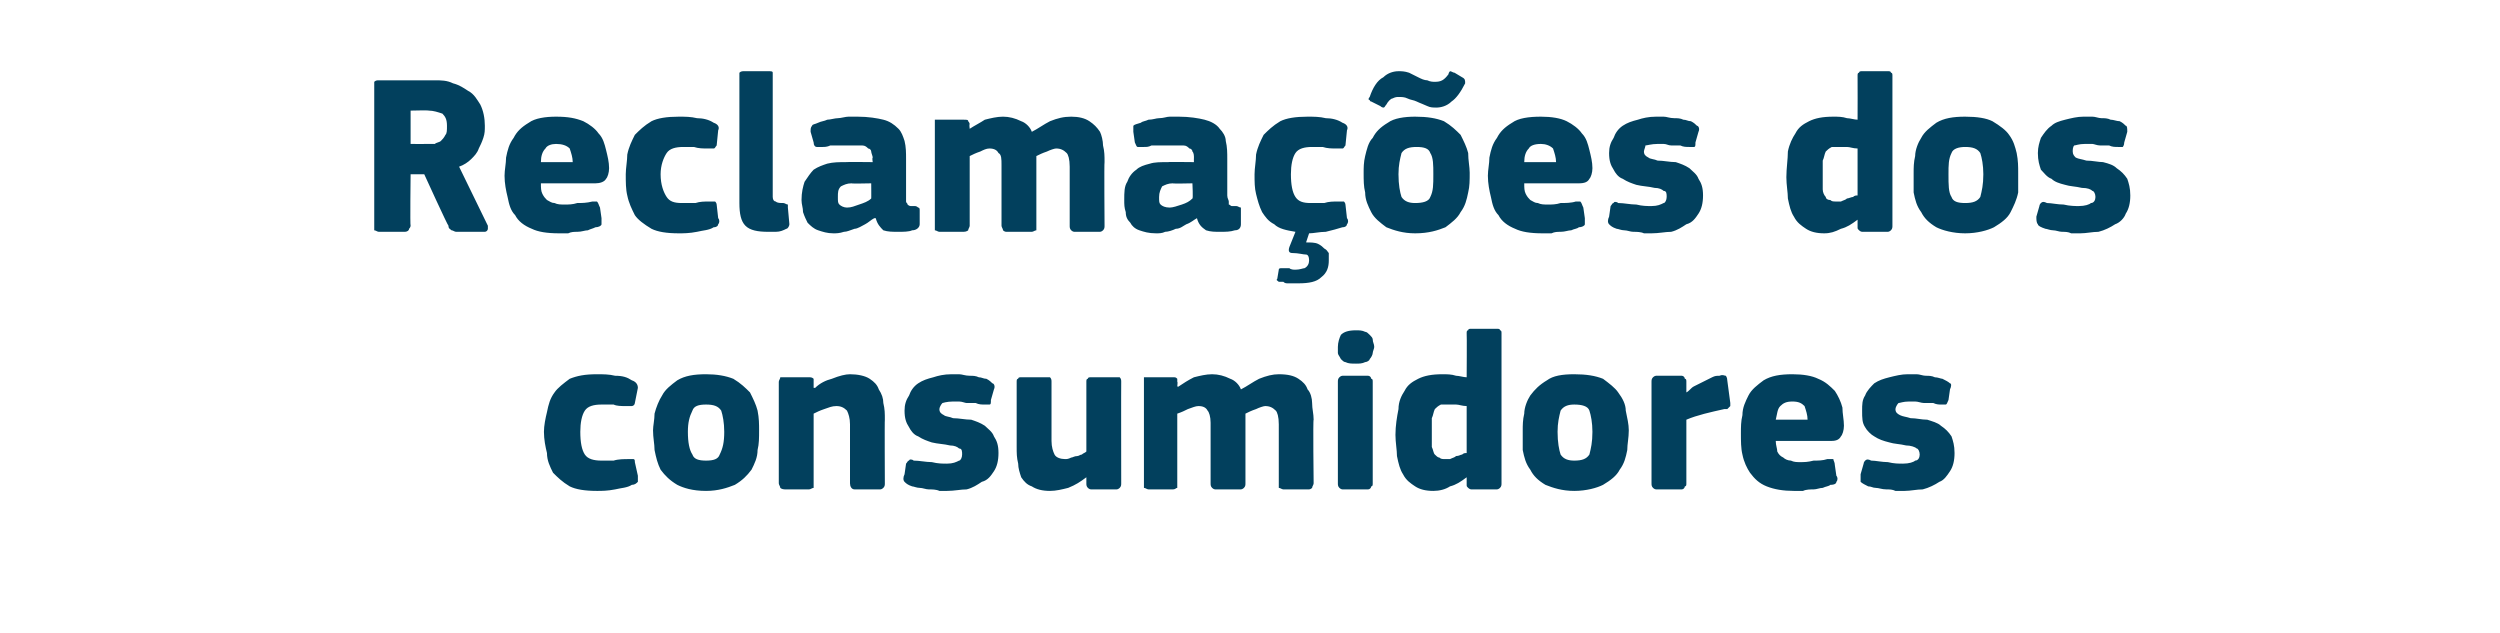
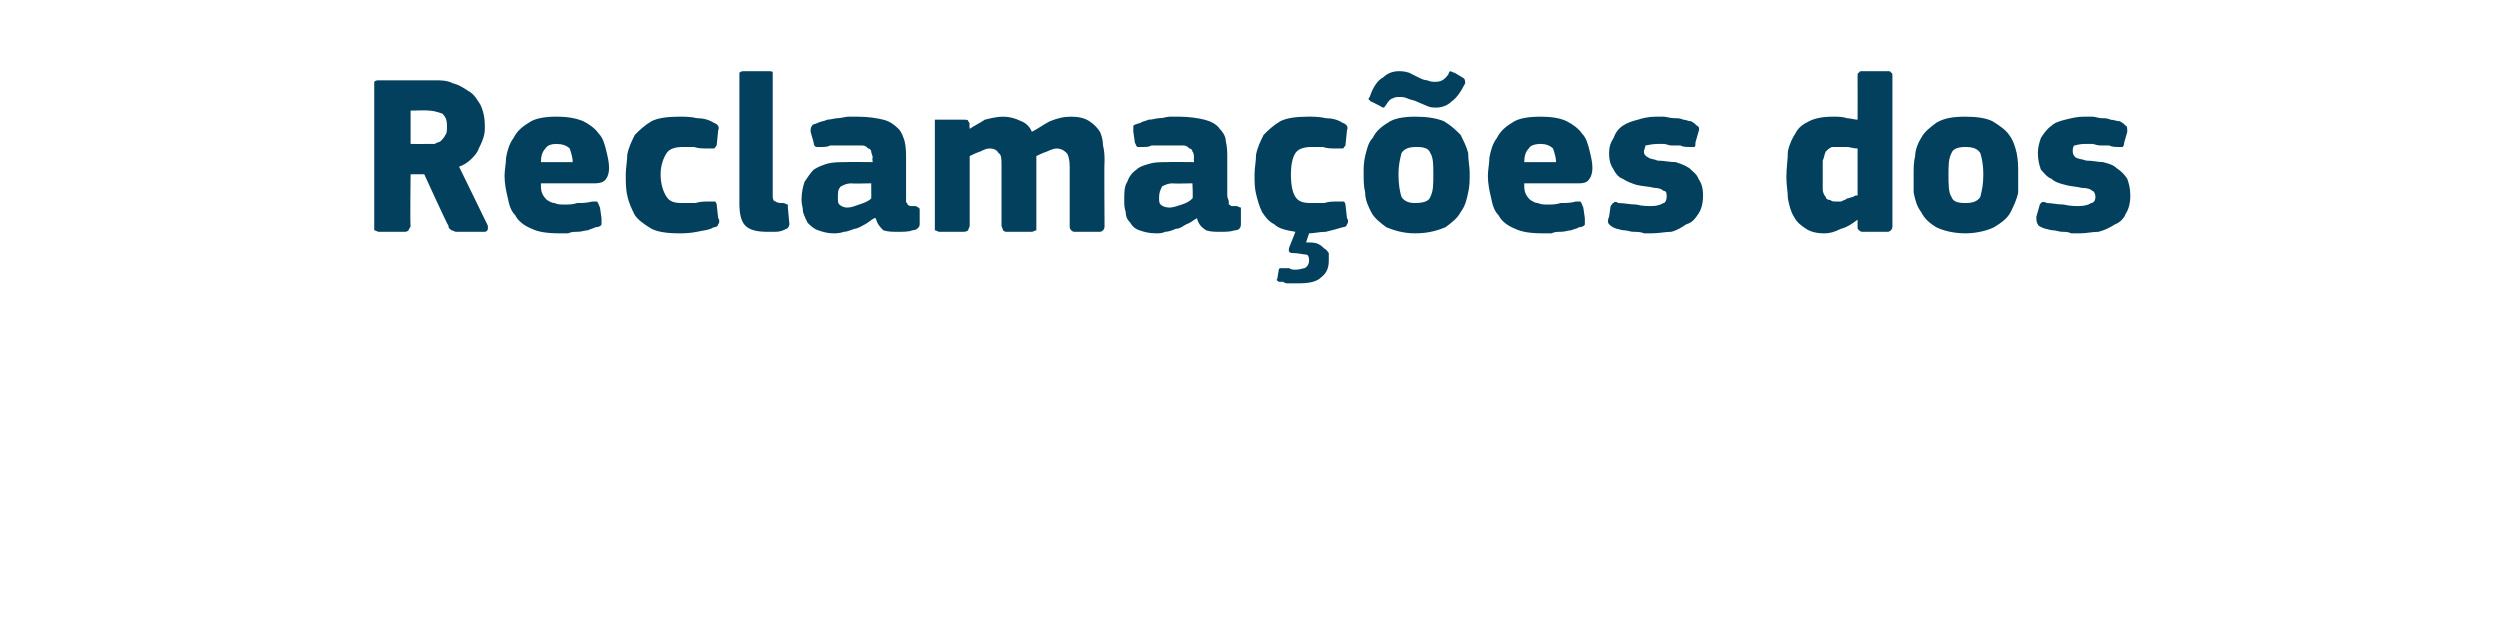
<svg xmlns="http://www.w3.org/2000/svg" version="1.1" width="165px" height="41.8px" viewBox="0 -4 165 41.8" style="top:-4px">
  <desc>Reclama es dos consumidores</desc>
  <defs />
  <g id="Polygon28219">
-     <path d="M 42.1 27.4 C 42.1 27.5 42.1 27.7 42.1 27.8 C 42 27.9 41.9 28 41.7 28 C 41.4 28.2 41 28.2 40.6 28.3 C 40.1 28.4 39.7 28.4 39.4 28.4 C 38.6 28.4 38 28.3 37.6 28.1 C 37.1 27.8 36.8 27.5 36.5 27.2 C 36.3 26.8 36.1 26.4 36.1 25.9 C 36 25.5 35.9 25 35.9 24.5 C 35.9 24.1 36 23.6 36.1 23.2 C 36.2 22.7 36.3 22.3 36.6 21.9 C 36.8 21.6 37.2 21.3 37.6 21 C 38.1 20.8 38.6 20.7 39.4 20.7 C 39.8 20.7 40.2 20.7 40.6 20.8 C 41.1 20.8 41.4 20.9 41.7 21.1 C 42 21.2 42.1 21.4 42.1 21.6 C 42.1 21.6 41.9 22.6 41.9 22.6 C 41.9 22.7 41.8 22.8 41.7 22.8 C 41.7 22.8 41.5 22.8 41.3 22.8 C 41 22.8 40.7 22.8 40.5 22.7 C 40.2 22.7 39.9 22.7 39.7 22.7 C 39.2 22.7 38.8 22.8 38.6 23.1 C 38.4 23.4 38.3 23.9 38.3 24.5 C 38.3 25.2 38.4 25.7 38.6 26 C 38.8 26.3 39.2 26.4 39.7 26.4 C 39.9 26.4 40.2 26.4 40.5 26.4 C 40.8 26.3 41.2 26.3 41.5 26.3 C 41.6 26.3 41.7 26.3 41.8 26.3 C 41.9 26.3 41.9 26.4 41.9 26.5 C 41.9 26.5 42.1 27.4 42.1 27.4 Z M 50.1 24.4 C 50.1 24.9 50.1 25.3 50 25.7 C 50 26.2 49.8 26.6 49.6 27 C 49.3 27.4 49 27.7 48.5 28 C 48 28.2 47.4 28.4 46.6 28.4 C 45.7 28.4 45.1 28.2 44.7 28 C 44.2 27.7 43.9 27.4 43.6 27 C 43.4 26.6 43.3 26.2 43.2 25.7 C 43.2 25.3 43.1 24.9 43.1 24.4 C 43.1 24.1 43.2 23.7 43.2 23.3 C 43.3 22.9 43.5 22.4 43.7 22.1 C 43.9 21.7 44.3 21.4 44.7 21.1 C 45.2 20.8 45.8 20.7 46.6 20.7 C 47.3 20.7 47.9 20.8 48.4 21 C 48.9 21.3 49.2 21.6 49.5 21.9 C 49.7 22.3 49.9 22.7 50 23.1 C 50.1 23.6 50.1 24 50.1 24.4 Z M 47.8 24.5 C 47.8 23.9 47.7 23.4 47.6 23.1 C 47.4 22.8 47.1 22.7 46.6 22.7 C 46.1 22.7 45.8 22.8 45.7 23.1 C 45.5 23.5 45.4 23.9 45.4 24.5 C 45.4 25.2 45.5 25.7 45.7 26 C 45.8 26.3 46.1 26.4 46.6 26.4 C 47.1 26.4 47.4 26.3 47.5 26 C 47.7 25.6 47.8 25.2 47.8 24.5 Z M 58.4 27.9 C 58.4 28 58.4 28.1 58.3 28.2 C 58.3 28.2 58.2 28.3 58.1 28.3 C 58.1 28.3 56.4 28.3 56.4 28.3 C 56.2 28.3 56.1 28.1 56.1 27.9 C 56.1 27.3 56.1 26.6 56.1 26 C 56.1 25.3 56.1 24.7 56.1 24 C 56.1 23.6 56 23.3 55.9 23.1 C 55.7 22.9 55.5 22.8 55.2 22.8 C 54.9 22.8 54.7 22.9 54.4 23 C 54.1 23.1 53.9 23.2 53.7 23.3 C 53.7 23.3 53.7 27.9 53.7 27.9 C 53.7 28 53.7 28.1 53.7 28.2 C 53.6 28.2 53.5 28.3 53.4 28.3 C 53.4 28.3 51.8 28.3 51.8 28.3 C 51.6 28.3 51.5 28.2 51.5 28.2 C 51.5 28.1 51.4 28 51.4 27.9 C 51.4 27.9 51.4 21.2 51.4 21.2 C 51.4 21.1 51.5 21 51.5 20.9 C 51.5 20.9 51.6 20.9 51.8 20.9 C 51.8 20.9 53.4 20.9 53.4 20.9 C 53.5 20.9 53.6 20.9 53.7 21 C 53.7 21 53.7 21.1 53.7 21.2 C 53.7 21.2 53.7 21.5 53.7 21.5 C 53.7 21.5 53.7 21.5 53.7 21.6 C 53.7 21.6 53.7 21.6 53.8 21.6 C 54.1 21.3 54.5 21.1 54.9 21 C 55.4 20.8 55.8 20.7 56.1 20.7 C 56.6 20.7 57.1 20.8 57.4 21 C 57.7 21.2 57.9 21.4 58 21.7 C 58.2 22 58.3 22.3 58.3 22.6 C 58.4 23 58.4 23.3 58.4 23.7 C 58.38 23.68 58.4 27.9 58.4 27.9 C 58.4 27.9 58.38 27.94 58.4 27.9 Z M 65.9 25.9 C 65.9 26.4 65.8 26.8 65.6 27.1 C 65.4 27.4 65.2 27.7 64.8 27.8 C 64.5 28 64.2 28.2 63.8 28.3 C 63.4 28.3 63 28.4 62.5 28.4 C 62.4 28.4 62.2 28.4 62 28.4 C 61.8 28.3 61.5 28.3 61.3 28.3 C 61.1 28.3 60.9 28.2 60.7 28.2 C 60.5 28.2 60.3 28.1 60.2 28.1 C 59.9 28 59.8 27.9 59.7 27.8 C 59.6 27.7 59.6 27.5 59.7 27.3 C 59.7 27.3 59.8 26.6 59.8 26.6 C 59.9 26.5 59.9 26.4 60 26.4 C 60 26.3 60.2 26.3 60.3 26.4 C 60.7 26.4 61.1 26.5 61.5 26.5 C 61.9 26.6 62.2 26.6 62.5 26.6 C 62.9 26.6 63.1 26.5 63.3 26.4 C 63.4 26.4 63.5 26.2 63.5 26 C 63.5 25.8 63.5 25.6 63.3 25.6 C 63.2 25.5 63 25.4 62.7 25.4 C 62.3 25.3 61.9 25.3 61.5 25.2 C 61.2 25.1 60.9 25 60.6 24.8 C 60.3 24.7 60.1 24.4 60 24.2 C 59.8 23.9 59.7 23.6 59.7 23.1 C 59.7 22.7 59.8 22.4 60 22.1 C 60.1 21.8 60.3 21.5 60.6 21.3 C 60.9 21.1 61.2 21 61.6 20.9 C 61.9 20.8 62.3 20.7 62.8 20.7 C 62.9 20.7 63.1 20.7 63.3 20.7 C 63.5 20.7 63.7 20.8 64 20.8 C 64.2 20.8 64.4 20.8 64.6 20.9 C 64.8 20.9 64.9 21 65.1 21 C 65.3 21.1 65.4 21.2 65.5 21.3 C 65.6 21.3 65.7 21.5 65.6 21.7 C 65.6 21.7 65.4 22.4 65.4 22.4 C 65.4 22.6 65.4 22.7 65.3 22.7 C 65.3 22.7 65.2 22.7 65 22.7 C 64.8 22.7 64.6 22.7 64.4 22.6 C 64.2 22.6 64 22.6 63.8 22.6 C 63.7 22.6 63.5 22.5 63.3 22.5 C 63.1 22.5 63 22.5 62.9 22.5 C 62.5 22.5 62.2 22.6 62.2 22.6 C 62.1 22.7 62 22.9 62 23 C 62 23.2 62.1 23.3 62.3 23.4 C 62.4 23.5 62.7 23.5 62.9 23.6 C 63.3 23.6 63.7 23.7 64.1 23.7 C 64.4 23.8 64.7 23.9 65 24.1 C 65.2 24.3 65.5 24.5 65.6 24.8 C 65.8 25.1 65.9 25.4 65.9 25.9 Z M 74 27.9 C 74 28 74 28.1 73.9 28.2 C 73.9 28.2 73.8 28.3 73.7 28.3 C 73.7 28.3 72 28.3 72 28.3 C 71.9 28.3 71.8 28.2 71.8 28.2 C 71.7 28.1 71.7 28 71.7 27.9 C 71.7 27.9 71.7 27.6 71.7 27.6 C 71.7 27.6 71.7 27.6 71.7 27.6 C 71.7 27.5 71.7 27.5 71.7 27.5 C 71.3 27.8 71 28 70.5 28.2 C 70.1 28.3 69.7 28.4 69.3 28.4 C 68.8 28.4 68.4 28.3 68.1 28.1 C 67.8 28 67.6 27.8 67.4 27.5 C 67.3 27.2 67.2 26.9 67.2 26.6 C 67.1 26.2 67.1 25.9 67.1 25.5 C 67.1 25.5 67.1 21.2 67.1 21.2 C 67.1 21.1 67.1 21 67.2 21 C 67.2 20.9 67.3 20.9 67.4 20.9 C 67.4 20.9 69.1 20.9 69.1 20.9 C 69.2 20.9 69.3 20.9 69.3 20.9 C 69.4 21 69.4 21.1 69.4 21.2 C 69.4 21.2 69.4 25.1 69.4 25.1 C 69.4 25.5 69.5 25.8 69.6 26 C 69.7 26.2 70 26.3 70.3 26.3 C 70.4 26.3 70.5 26.3 70.7 26.2 C 70.8 26.2 70.9 26.1 71.1 26.1 C 71.2 26.1 71.3 26 71.4 26 C 71.5 25.9 71.6 25.9 71.7 25.8 C 71.7 25.8 71.7 21.2 71.7 21.2 C 71.7 21.1 71.7 21 71.8 21 C 71.8 20.9 71.9 20.9 72 20.9 C 72 20.9 73.7 20.9 73.7 20.9 C 73.8 20.9 73.9 20.9 73.9 20.9 C 74 21 74 21.1 74 21.2 C 73.99 21.18 74 27.9 74 27.9 C 74 27.9 73.99 27.94 74 27.9 Z M 86.7 27.9 C 86.7 28 86.6 28.1 86.6 28.2 C 86.6 28.2 86.5 28.3 86.4 28.3 C 86.4 28.3 84.7 28.3 84.7 28.3 C 84.6 28.3 84.5 28.2 84.4 28.2 C 84.4 28.1 84.4 28 84.4 27.9 C 84.4 27.9 84.4 24 84.4 24 C 84.4 23.5 84.3 23.2 84.2 23.1 C 84 22.9 83.8 22.8 83.5 22.8 C 83.4 22.8 83.1 22.9 82.9 23 C 82.6 23.1 82.4 23.2 82.2 23.3 C 82.2 23.3 82.2 27.9 82.2 27.9 C 82.2 28 82.2 28.1 82.1 28.2 C 82.1 28.2 82 28.3 81.9 28.3 C 81.9 28.3 80.2 28.3 80.2 28.3 C 80.1 28.3 80 28.2 80 28.2 C 79.9 28.1 79.9 28 79.9 27.9 C 79.9 27.9 79.9 23.9 79.9 23.9 C 79.9 23.5 79.8 23.2 79.7 23.1 C 79.6 22.9 79.4 22.8 79.1 22.8 C 78.9 22.8 78.7 22.9 78.4 23 C 78.2 23.1 78 23.2 77.7 23.3 C 77.7 23.3 77.7 27.9 77.7 27.9 C 77.7 28 77.7 28.1 77.7 28.2 C 77.6 28.2 77.6 28.3 77.4 28.3 C 77.4 28.3 75.8 28.3 75.8 28.3 C 75.7 28.3 75.6 28.2 75.5 28.2 C 75.5 28.1 75.5 28 75.5 27.9 C 75.5 27.9 75.5 21.2 75.5 21.2 C 75.5 21.1 75.5 21 75.5 20.9 C 75.6 20.9 75.7 20.9 75.8 20.9 C 75.8 20.9 77.4 20.9 77.4 20.9 C 77.6 20.9 77.6 20.9 77.7 21 C 77.7 21 77.7 21.1 77.7 21.2 C 77.74 21.18 77.7 21.5 77.7 21.5 C 77.7 21.5 77.77 21.55 77.8 21.5 C 78.1 21.3 78.4 21.1 78.8 20.9 C 79.2 20.8 79.6 20.7 80 20.7 C 80.4 20.7 80.8 20.8 81.2 21 C 81.5 21.1 81.8 21.4 81.9 21.7 C 82.3 21.5 82.7 21.2 83.1 21 C 83.6 20.8 84 20.7 84.4 20.7 C 85 20.7 85.4 20.8 85.7 21 C 86 21.2 86.2 21.4 86.3 21.7 C 86.5 21.9 86.6 22.3 86.6 22.6 C 86.6 23 86.7 23.3 86.7 23.7 C 86.65 23.66 86.7 27.9 86.7 27.9 C 86.7 27.9 86.65 27.94 86.7 27.9 Z M 90.7 18.9 C 90.7 19 90.6 19.2 90.6 19.3 C 90.6 19.4 90.5 19.6 90.4 19.7 C 90.4 19.8 90.2 19.9 90.1 19.9 C 89.9 20 89.7 20 89.5 20 C 89.2 20 89 20 88.8 19.9 C 88.7 19.9 88.6 19.8 88.5 19.7 C 88.4 19.5 88.3 19.4 88.3 19.3 C 88.3 19.2 88.3 19 88.3 18.9 C 88.3 18.6 88.4 18.3 88.5 18.1 C 88.7 17.9 89 17.8 89.5 17.8 C 89.7 17.8 89.9 17.8 90.1 17.9 C 90.2 17.9 90.3 18 90.4 18.1 C 90.5 18.2 90.6 18.3 90.6 18.4 C 90.6 18.6 90.7 18.7 90.7 18.9 Z M 90.6 27.9 C 90.6 28 90.6 28.1 90.5 28.1 C 90.5 28.2 90.4 28.3 90.3 28.3 C 90.3 28.3 88.6 28.3 88.6 28.3 C 88.5 28.3 88.4 28.2 88.4 28.2 C 88.3 28.1 88.3 28 88.3 27.9 C 88.3 27.9 88.3 21.2 88.3 21.2 C 88.3 21.1 88.3 21 88.4 20.9 C 88.4 20.9 88.5 20.8 88.6 20.8 C 88.6 20.8 90.3 20.8 90.3 20.8 C 90.4 20.8 90.5 20.9 90.5 21 C 90.6 21 90.6 21.1 90.6 21.2 C 90.6 21.2 90.6 27.9 90.6 27.9 Z M 99.1 27.9 C 99.1 28 99.1 28.1 99 28.2 C 99 28.2 98.9 28.3 98.8 28.3 C 98.8 28.3 97.1 28.3 97.1 28.3 C 97 28.3 96.9 28.2 96.9 28.2 C 96.8 28.1 96.8 28.1 96.8 28 C 96.8 28 96.8 27.6 96.8 27.6 C 96.8 27.6 96.8 27.6 96.8 27.6 C 96.8 27.5 96.8 27.5 96.8 27.5 C 96.4 27.8 96.1 28 95.7 28.1 C 95.4 28.3 95 28.4 94.6 28.4 C 94.1 28.4 93.7 28.3 93.4 28.1 C 93.1 27.9 92.8 27.7 92.6 27.3 C 92.4 27 92.3 26.6 92.2 26.1 C 92.2 25.7 92.1 25.2 92.1 24.7 C 92.1 24.1 92.2 23.5 92.3 23 C 92.3 22.5 92.5 22.1 92.7 21.8 C 92.9 21.4 93.2 21.2 93.6 21 C 94 20.8 94.5 20.7 95.2 20.7 C 95.5 20.7 95.8 20.7 96.1 20.8 C 96.3 20.8 96.6 20.9 96.8 20.9 C 96.81 20.93 96.8 20.9 96.8 20.9 C 96.8 20.9 96.82 18.01 96.8 18 C 96.8 17.9 96.8 17.8 96.9 17.8 C 96.9 17.7 97 17.7 97.1 17.7 C 97.1 17.7 98.8 17.7 98.8 17.7 C 98.9 17.7 99 17.7 99 17.8 C 99.1 17.8 99.1 17.9 99.1 18 C 99.1 18 99.1 27.9 99.1 27.9 Z M 96.8 22.8 C 96.5 22.8 96.3 22.7 96.1 22.7 C 96 22.7 95.8 22.7 95.6 22.7 C 95.4 22.7 95.2 22.7 95.1 22.7 C 94.9 22.8 94.8 22.9 94.7 23 C 94.6 23.2 94.6 23.4 94.5 23.6 C 94.5 23.9 94.5 24.2 94.5 24.6 C 94.5 24.9 94.5 25.2 94.5 25.5 C 94.6 25.7 94.6 25.9 94.7 26 C 94.8 26.1 94.9 26.2 95 26.2 C 95.1 26.3 95.2 26.3 95.4 26.3 C 95.5 26.3 95.6 26.3 95.7 26.3 C 95.9 26.2 96 26.2 96.1 26.1 C 96.3 26.1 96.4 26 96.5 26 C 96.6 25.9 96.7 25.9 96.8 25.9 C 96.8 25.9 96.8 22.8 96.8 22.8 Z M 107.5 24.4 C 107.5 24.9 107.4 25.3 107.4 25.7 C 107.3 26.2 107.2 26.6 106.9 27 C 106.7 27.4 106.3 27.7 105.8 28 C 105.4 28.2 104.7 28.4 103.9 28.4 C 103.1 28.4 102.5 28.2 102 28 C 101.5 27.7 101.2 27.4 101 27 C 100.7 26.6 100.6 26.2 100.5 25.7 C 100.5 25.3 100.5 24.9 100.5 24.4 C 100.5 24.1 100.5 23.7 100.6 23.3 C 100.6 22.9 100.8 22.4 101 22.1 C 101.3 21.7 101.6 21.4 102.1 21.1 C 102.5 20.8 103.1 20.7 103.9 20.7 C 104.7 20.7 105.3 20.8 105.8 21 C 106.2 21.3 106.6 21.6 106.8 21.9 C 107.1 22.3 107.3 22.7 107.3 23.1 C 107.4 23.6 107.5 24 107.5 24.4 Z M 105.1 24.5 C 105.1 23.9 105 23.4 104.9 23.1 C 104.8 22.8 104.4 22.7 103.9 22.7 C 103.5 22.7 103.2 22.8 103 23.1 C 102.9 23.5 102.8 23.9 102.8 24.5 C 102.8 25.2 102.9 25.7 103 26 C 103.2 26.3 103.5 26.4 103.9 26.4 C 104.4 26.4 104.7 26.3 104.9 26 C 105 25.6 105.1 25.2 105.1 24.5 Z M 111.3 21.9 C 111.3 21.9 111.33 21.92 111.3 21.9 C 111.5 21.8 111.6 21.6 111.8 21.5 C 112 21.4 112.2 21.3 112.4 21.2 C 112.6 21.1 112.8 21 113 20.9 C 113.2 20.8 113.3 20.8 113.5 20.8 C 113.7 20.7 113.8 20.8 113.9 20.8 C 113.9 20.8 114 20.9 114 21.1 C 114 21.1 114.2 22.6 114.2 22.6 C 114.2 22.7 114.2 22.7 114.2 22.8 C 114.2 22.8 114.2 22.8 114.1 22.9 C 114.1 22.9 114.1 22.9 114 23 C 114 23 113.9 23 113.8 23 C 112.9 23.2 112 23.4 111.3 23.7 C 111.3 23.7 111.3 27.9 111.3 27.9 C 111.3 28 111.3 28.1 111.2 28.1 C 111.2 28.2 111.1 28.3 111 28.3 C 111 28.3 109.3 28.3 109.3 28.3 C 109.2 28.3 109.1 28.2 109.1 28.2 C 109 28.1 109 28 109 27.9 C 109 27.9 109 21.2 109 21.2 C 109 21.1 109 21 109.1 20.9 C 109.1 20.9 109.2 20.8 109.3 20.8 C 109.3 20.8 111 20.8 111 20.8 C 111.1 20.8 111.2 20.9 111.2 21 C 111.3 21 111.3 21.1 111.3 21.2 C 111.3 21.17 111.3 21.9 111.3 21.9 Z M 117.2 25.1 C 117.2 25.4 117.3 25.6 117.3 25.8 C 117.4 26 117.5 26.1 117.7 26.2 C 117.8 26.3 118 26.4 118.2 26.4 C 118.4 26.5 118.6 26.5 118.8 26.5 C 119.1 26.5 119.3 26.5 119.7 26.4 C 120 26.4 120.3 26.4 120.6 26.3 C 120.8 26.3 120.9 26.3 121 26.3 C 121 26.4 121.1 26.5 121.1 26.7 C 121.1 26.7 121.2 27.4 121.2 27.4 C 121.3 27.5 121.3 27.7 121.2 27.8 C 121.2 27.9 121.1 28 120.8 28 C 120.7 28.1 120.5 28.1 120.3 28.2 C 120.1 28.2 119.9 28.3 119.7 28.3 C 119.5 28.3 119.2 28.3 119 28.4 C 118.8 28.4 118.6 28.4 118.4 28.4 C 117.7 28.4 117.1 28.3 116.6 28.1 C 116.1 27.9 115.8 27.6 115.5 27.2 C 115.3 26.9 115.1 26.5 115 26 C 114.9 25.6 114.9 25.1 114.9 24.6 C 114.9 24.2 114.9 23.8 115 23.4 C 115 22.9 115.2 22.5 115.4 22.1 C 115.6 21.7 116 21.4 116.4 21.1 C 116.9 20.8 117.5 20.7 118.3 20.7 C 119 20.7 119.6 20.8 120 21 C 120.5 21.2 120.8 21.5 121.1 21.8 C 121.3 22.1 121.5 22.5 121.6 22.9 C 121.6 23.3 121.7 23.7 121.7 24.1 C 121.7 24.4 121.6 24.7 121.5 24.8 C 121.4 25 121.2 25.1 120.9 25.1 C 120.9 25.1 117.2 25.1 117.2 25.1 Z M 118.3 22.5 C 117.9 22.5 117.7 22.6 117.5 22.8 C 117.3 23 117.3 23.3 117.2 23.7 C 117.2 23.7 119.3 23.7 119.3 23.7 C 119.3 23.4 119.2 23.1 119.1 22.8 C 118.9 22.6 118.7 22.5 118.3 22.5 Z M 129 25.9 C 129 26.4 128.9 26.8 128.7 27.1 C 128.5 27.4 128.3 27.7 128 27.8 C 127.7 28 127.3 28.2 126.9 28.3 C 126.5 28.3 126.1 28.4 125.7 28.4 C 125.5 28.4 125.3 28.4 125.1 28.4 C 124.9 28.3 124.7 28.3 124.5 28.3 C 124.2 28.3 124 28.2 123.8 28.2 C 123.6 28.2 123.5 28.1 123.3 28.1 C 123.1 28 122.9 27.9 122.8 27.8 C 122.8 27.7 122.8 27.5 122.8 27.3 C 122.8 27.3 123 26.6 123 26.6 C 123 26.5 123.1 26.4 123.1 26.4 C 123.2 26.3 123.3 26.3 123.5 26.4 C 123.8 26.4 124.2 26.5 124.6 26.5 C 125 26.6 125.3 26.6 125.6 26.6 C 126 26.6 126.3 26.5 126.4 26.4 C 126.6 26.4 126.7 26.2 126.7 26 C 126.7 25.8 126.6 25.6 126.5 25.6 C 126.4 25.5 126.1 25.4 125.8 25.4 C 125.4 25.3 125 25.3 124.7 25.2 C 124.3 25.1 124 25 123.7 24.8 C 123.5 24.7 123.2 24.4 123.1 24.2 C 122.9 23.9 122.9 23.6 122.9 23.1 C 122.9 22.7 122.9 22.4 123.1 22.1 C 123.2 21.8 123.5 21.5 123.7 21.3 C 124 21.1 124.3 21 124.7 20.9 C 125.1 20.8 125.5 20.7 125.9 20.7 C 126.1 20.7 126.3 20.7 126.5 20.7 C 126.7 20.7 126.9 20.8 127.1 20.8 C 127.3 20.8 127.5 20.8 127.7 20.9 C 127.9 20.9 128.1 21 128.2 21 C 128.4 21.1 128.6 21.2 128.7 21.3 C 128.8 21.3 128.8 21.5 128.7 21.7 C 128.7 21.7 128.6 22.4 128.6 22.4 C 128.5 22.6 128.5 22.7 128.4 22.7 C 128.4 22.7 128.3 22.7 128.1 22.7 C 128 22.7 127.8 22.7 127.6 22.6 C 127.4 22.6 127.2 22.6 127 22.6 C 126.8 22.6 126.6 22.5 126.4 22.5 C 126.3 22.5 126.1 22.5 126 22.5 C 125.6 22.5 125.4 22.6 125.3 22.6 C 125.2 22.7 125.1 22.9 125.1 23 C 125.1 23.2 125.2 23.3 125.4 23.4 C 125.6 23.5 125.8 23.5 126.1 23.6 C 126.5 23.6 126.8 23.7 127.2 23.7 C 127.5 23.8 127.9 23.9 128.1 24.1 C 128.4 24.3 128.6 24.5 128.8 24.8 C 128.9 25.1 129 25.4 129 25.9 Z " stroke="none" fill="#02405d" />
-   </g>
+     </g>
  <g id="Polygon28218">
    <path d="M 32.2 10.9 C 32.2 11 32.2 11.1 32.2 11.1 C 32.2 11.2 32.1 11.3 32 11.3 C 32 11.3 30.1 11.3 30.1 11.3 C 30 11.3 29.9 11.2 29.8 11.2 C 29.7 11.1 29.6 11.1 29.6 10.9 C 29.56 10.92 28 7.5 28 7.5 L 27.1 7.5 C 27.1 7.5 27.06 10.92 27.1 10.9 C 27.1 11 27 11.1 27 11.1 C 27 11.2 26.9 11.3 26.7 11.3 C 26.7 11.3 25 11.3 25 11.3 C 24.9 11.3 24.8 11.2 24.7 11.2 C 24.7 11.1 24.7 11 24.7 10.9 C 24.7 10.9 24.7 1.6 24.7 1.6 C 24.7 1.5 24.7 1.4 24.7 1.4 C 24.8 1.3 24.9 1.3 25 1.3 C 25 1.3 28.7 1.3 28.7 1.3 C 29.1 1.3 29.5 1.3 29.9 1.5 C 30.3 1.6 30.6 1.8 30.9 2 C 31.3 2.2 31.5 2.6 31.7 2.9 C 31.9 3.3 32 3.8 32 4.3 C 32 4.6 32 4.8 31.9 5.1 C 31.8 5.4 31.7 5.6 31.6 5.8 C 31.5 6.1 31.3 6.3 31.1 6.5 C 30.9 6.7 30.6 6.9 30.3 7 C 30.3 7 32.2 10.9 32.2 10.9 Z M 29.5 4.3 C 29.5 3.9 29.4 3.7 29.2 3.5 C 28.9 3.4 28.6 3.3 28.3 3.3 C 28.29 3.27 27.1 3.3 27.1 3.3 L 27.1 5.5 C 27.1 5.5 28.26 5.51 28.3 5.5 C 28.4 5.5 28.5 5.5 28.7 5.5 C 28.8 5.4 29 5.4 29.1 5.3 C 29.2 5.2 29.3 5.1 29.4 4.9 C 29.5 4.8 29.5 4.6 29.5 4.3 Z M 35.7 8.1 C 35.7 8.4 35.7 8.6 35.8 8.8 C 35.9 9 36 9.1 36.1 9.2 C 36.3 9.3 36.4 9.4 36.6 9.4 C 36.8 9.5 37 9.5 37.3 9.5 C 37.5 9.5 37.8 9.5 38.1 9.4 C 38.4 9.4 38.7 9.4 39.1 9.3 C 39.3 9.3 39.4 9.3 39.4 9.3 C 39.5 9.4 39.5 9.5 39.6 9.7 C 39.6 9.7 39.7 10.4 39.7 10.4 C 39.7 10.5 39.7 10.7 39.7 10.8 C 39.7 10.9 39.5 11 39.3 11 C 39.1 11.1 39 11.1 38.8 11.2 C 38.6 11.2 38.4 11.3 38.1 11.3 C 37.9 11.3 37.7 11.3 37.5 11.4 C 37.3 11.4 37.1 11.4 36.9 11.4 C 36.1 11.4 35.5 11.3 35.1 11.1 C 34.6 10.9 34.2 10.6 34 10.2 C 33.7 9.9 33.6 9.5 33.5 9 C 33.4 8.6 33.3 8.1 33.3 7.6 C 33.3 7.2 33.4 6.8 33.4 6.4 C 33.5 5.9 33.6 5.5 33.9 5.1 C 34.1 4.7 34.4 4.4 34.9 4.1 C 35.3 3.8 36 3.7 36.7 3.7 C 37.5 3.7 38 3.8 38.5 4 C 38.9 4.2 39.3 4.5 39.5 4.8 C 39.8 5.1 39.9 5.5 40 5.9 C 40.1 6.3 40.2 6.7 40.2 7.1 C 40.2 7.4 40.1 7.7 40 7.8 C 39.9 8 39.6 8.1 39.3 8.1 C 39.3 8.1 35.7 8.1 35.7 8.1 Z M 36.7 5.5 C 36.4 5.5 36.1 5.6 36 5.8 C 35.8 6 35.7 6.3 35.7 6.7 C 35.7 6.7 37.8 6.7 37.8 6.7 C 37.8 6.4 37.7 6.1 37.6 5.8 C 37.4 5.6 37.1 5.5 36.7 5.5 Z M 47.4 10.4 C 47.5 10.5 47.5 10.7 47.4 10.8 C 47.4 10.9 47.3 11 47.1 11 C 46.8 11.2 46.4 11.2 46 11.3 C 45.5 11.4 45.1 11.4 44.8 11.4 C 44 11.4 43.4 11.3 43 11.1 C 42.5 10.8 42.1 10.5 41.9 10.2 C 41.7 9.8 41.5 9.4 41.4 8.9 C 41.3 8.5 41.3 8 41.3 7.5 C 41.3 7.1 41.4 6.6 41.4 6.2 C 41.5 5.7 41.7 5.3 41.9 4.9 C 42.2 4.6 42.5 4.3 43 4 C 43.4 3.8 44 3.7 44.8 3.7 C 45.2 3.7 45.6 3.7 46 3.8 C 46.4 3.8 46.8 3.9 47.1 4.1 C 47.4 4.2 47.5 4.4 47.4 4.6 C 47.4 4.6 47.3 5.6 47.3 5.6 C 47.2 5.7 47.2 5.8 47.1 5.8 C 47 5.8 46.9 5.8 46.7 5.8 C 46.4 5.8 46.1 5.8 45.8 5.7 C 45.6 5.7 45.3 5.7 45.1 5.7 C 44.6 5.7 44.2 5.8 44 6.1 C 43.8 6.4 43.6 6.9 43.6 7.5 C 43.6 8.2 43.8 8.7 44 9 C 44.2 9.3 44.5 9.4 45 9.4 C 45.3 9.4 45.5 9.4 45.9 9.4 C 46.2 9.3 46.5 9.3 46.8 9.3 C 47 9.3 47.1 9.3 47.2 9.3 C 47.2 9.3 47.3 9.4 47.3 9.5 C 47.3 9.5 47.4 10.4 47.4 10.4 Z M 51 9 C 51 9.2 51.1 9.3 51.2 9.3 C 51.3 9.4 51.5 9.4 51.7 9.4 C 51.8 9.4 51.9 9.5 52 9.5 C 52 9.5 52 9.6 52 9.7 C 52 9.7 52.1 10.8 52.1 10.8 C 52.1 10.9 52 11.1 51.9 11.1 C 51.7 11.2 51.5 11.3 51.2 11.3 C 51 11.3 50.8 11.3 50.7 11.3 C 50 11.3 49.5 11.2 49.2 10.9 C 48.9 10.6 48.8 10.1 48.8 9.4 C 48.8 9.4 48.8 1 48.8 1 C 48.8 0.9 48.8 0.8 48.8 0.8 C 48.9 0.7 49 0.7 49.1 0.7 C 49.1 0.7 50.7 0.7 50.7 0.7 C 50.9 0.7 51 0.7 51 0.8 C 51 0.8 51 0.9 51 1 C 51 1 51 9 51 9 Z M 57.5 8.1 C 57.5 8.1 56.16 8.13 56.2 8.1 C 55.9 8.1 55.7 8.2 55.5 8.3 C 55.3 8.5 55.3 8.7 55.3 9 C 55.3 9.3 55.3 9.4 55.4 9.5 C 55.5 9.6 55.7 9.7 55.9 9.7 C 56.2 9.7 56.4 9.6 56.7 9.5 C 57 9.4 57.3 9.3 57.5 9.1 C 57.51 9.13 57.5 8.1 57.5 8.1 Z M 57.7 10.4 C 57.5 10.5 57.3 10.7 57.1 10.8 C 56.9 10.9 56.6 11.1 56.4 11.1 C 56.1 11.2 55.9 11.3 55.7 11.3 C 55.4 11.4 55.2 11.4 55 11.4 C 54.6 11.4 54.3 11.3 54 11.2 C 53.7 11.1 53.5 10.9 53.3 10.7 C 53.2 10.5 53.1 10.3 53 10 C 53 9.7 52.9 9.5 52.9 9.2 C 52.9 8.7 53 8.3 53.1 8 C 53.3 7.7 53.5 7.4 53.7 7.2 C 54 7 54.3 6.9 54.6 6.8 C 55 6.7 55.4 6.7 55.8 6.7 C 55.83 6.68 57.6 6.7 57.6 6.7 C 57.6 6.7 57.55 6.43 57.6 6.4 C 57.6 6.3 57.5 6.1 57.5 6 C 57.5 5.9 57.4 5.8 57.3 5.8 C 57.2 5.7 57.1 5.6 56.9 5.6 C 56.7 5.6 56.5 5.6 56.2 5.6 C 56.1 5.6 56 5.6 55.8 5.6 C 55.7 5.6 55.5 5.6 55.3 5.6 C 55.1 5.6 54.9 5.6 54.8 5.6 C 54.6 5.7 54.4 5.7 54.3 5.7 C 54.1 5.7 53.9 5.7 53.9 5.7 C 53.8 5.7 53.7 5.6 53.7 5.4 C 53.7 5.4 53.5 4.7 53.5 4.7 C 53.5 4.5 53.5 4.4 53.6 4.3 C 53.6 4.2 53.8 4.2 54 4.1 C 54.2 4 54.4 4 54.6 3.9 C 54.8 3.9 55.1 3.8 55.3 3.8 C 55.5 3.8 55.8 3.7 56 3.7 C 56.2 3.7 56.4 3.7 56.6 3.7 C 57.3 3.7 57.9 3.8 58.3 3.9 C 58.7 4 59 4.2 59.3 4.5 C 59.5 4.7 59.6 5 59.7 5.3 C 59.8 5.7 59.8 6.1 59.8 6.5 C 59.8 6.5 59.8 8.9 59.8 8.9 C 59.8 9.1 59.8 9.2 59.8 9.3 C 59.8 9.4 59.9 9.4 59.9 9.5 C 59.9 9.5 60 9.6 60.1 9.6 C 60.1 9.6 60.2 9.6 60.4 9.6 C 60.5 9.6 60.6 9.7 60.6 9.7 C 60.7 9.7 60.7 9.8 60.7 9.9 C 60.7 9.9 60.7 10.8 60.7 10.8 C 60.7 11 60.5 11.2 60.2 11.2 C 60 11.3 59.6 11.3 59.3 11.3 C 58.9 11.3 58.6 11.3 58.3 11.2 C 58.1 11 57.9 10.8 57.8 10.4 C 57.8 10.4 57.7 10.4 57.7 10.4 Z M 72.9 10.9 C 72.9 11 72.9 11.1 72.8 11.2 C 72.8 11.2 72.7 11.3 72.6 11.3 C 72.6 11.3 70.9 11.3 70.9 11.3 C 70.8 11.3 70.7 11.2 70.7 11.2 C 70.6 11.1 70.6 11 70.6 10.9 C 70.6 10.9 70.6 7 70.6 7 C 70.6 6.5 70.5 6.2 70.4 6.1 C 70.2 5.9 70 5.8 69.7 5.8 C 69.6 5.8 69.3 5.9 69.1 6 C 68.8 6.1 68.6 6.2 68.4 6.3 C 68.4 6.3 68.4 10.9 68.4 10.9 C 68.4 11 68.4 11.1 68.4 11.2 C 68.3 11.2 68.2 11.3 68.1 11.3 C 68.1 11.3 66.4 11.3 66.4 11.3 C 66.3 11.3 66.2 11.2 66.2 11.2 C 66.2 11.1 66.1 11 66.1 10.9 C 66.1 10.9 66.1 6.9 66.1 6.9 C 66.1 6.5 66.1 6.2 65.9 6.1 C 65.8 5.9 65.6 5.8 65.3 5.8 C 65.1 5.8 64.9 5.9 64.7 6 C 64.4 6.1 64.2 6.2 64 6.3 C 64 6.3 64 10.9 64 10.9 C 64 11 63.9 11.1 63.9 11.2 C 63.9 11.2 63.8 11.3 63.6 11.3 C 63.6 11.3 62 11.3 62 11.3 C 61.9 11.3 61.8 11.2 61.7 11.2 C 61.7 11.1 61.7 11 61.7 10.9 C 61.7 10.9 61.7 4.2 61.7 4.2 C 61.7 4.1 61.7 4 61.7 3.9 C 61.8 3.9 61.9 3.9 62 3.9 C 62 3.9 63.6 3.9 63.6 3.9 C 63.8 3.9 63.9 3.9 63.9 4 C 63.9 4 64 4.1 64 4.2 C 63.96 4.18 64 4.5 64 4.5 C 64 4.5 63.99 4.55 64 4.5 C 64.3 4.3 64.7 4.1 65 3.9 C 65.4 3.8 65.8 3.7 66.2 3.7 C 66.6 3.7 67 3.8 67.4 4 C 67.7 4.1 68 4.4 68.1 4.7 C 68.5 4.5 68.9 4.2 69.3 4 C 69.8 3.8 70.2 3.7 70.7 3.7 C 71.2 3.7 71.6 3.8 71.9 4 C 72.2 4.2 72.4 4.4 72.6 4.7 C 72.7 4.9 72.8 5.3 72.8 5.6 C 72.9 6 72.9 6.3 72.9 6.7 C 72.87 6.66 72.9 10.9 72.9 10.9 C 72.9 10.9 72.87 10.94 72.9 10.9 Z M 78.7 8.1 C 78.7 8.1 77.4 8.13 77.4 8.1 C 77.1 8.1 76.9 8.2 76.7 8.3 C 76.6 8.5 76.5 8.7 76.5 9 C 76.5 9.3 76.5 9.4 76.6 9.5 C 76.7 9.6 76.9 9.7 77.2 9.7 C 77.4 9.7 77.7 9.6 78 9.5 C 78.3 9.4 78.5 9.3 78.7 9.1 C 78.75 9.13 78.7 8.1 78.7 8.1 Z M 79 10.4 C 78.8 10.5 78.6 10.7 78.3 10.8 C 78.1 10.9 77.9 11.1 77.6 11.1 C 77.4 11.2 77.1 11.3 76.9 11.3 C 76.7 11.4 76.5 11.4 76.3 11.4 C 75.8 11.4 75.5 11.3 75.2 11.2 C 74.9 11.1 74.7 10.9 74.6 10.7 C 74.4 10.5 74.3 10.3 74.3 10 C 74.2 9.7 74.2 9.5 74.2 9.2 C 74.2 8.7 74.2 8.3 74.4 8 C 74.5 7.7 74.7 7.4 75 7.2 C 75.2 7 75.5 6.9 75.9 6.8 C 76.2 6.7 76.6 6.7 77.1 6.7 C 77.07 6.68 78.8 6.7 78.8 6.7 C 78.8 6.7 78.79 6.43 78.8 6.4 C 78.8 6.3 78.8 6.1 78.7 6 C 78.7 5.9 78.6 5.8 78.5 5.8 C 78.4 5.7 78.3 5.6 78.1 5.6 C 78 5.6 77.8 5.6 77.5 5.6 C 77.4 5.6 77.2 5.6 77.1 5.6 C 76.9 5.6 76.7 5.6 76.5 5.6 C 76.4 5.6 76.2 5.6 76 5.6 C 75.8 5.7 75.7 5.7 75.5 5.7 C 75.3 5.7 75.2 5.7 75.1 5.7 C 75 5.7 75 5.6 74.9 5.4 C 74.9 5.4 74.8 4.7 74.8 4.7 C 74.8 4.5 74.8 4.4 74.8 4.3 C 74.9 4.2 75 4.2 75.3 4.1 C 75.4 4 75.6 4 75.8 3.9 C 76.1 3.9 76.3 3.8 76.5 3.8 C 76.8 3.8 77 3.7 77.2 3.7 C 77.5 3.7 77.7 3.7 77.8 3.7 C 78.5 3.7 79.1 3.8 79.5 3.9 C 79.9 4 80.3 4.2 80.5 4.5 C 80.7 4.7 80.9 5 80.9 5.3 C 81 5.7 81 6.1 81 6.5 C 81 6.5 81 8.9 81 8.9 C 81 9.1 81.1 9.2 81.1 9.3 C 81.1 9.4 81.1 9.4 81.1 9.5 C 81.2 9.5 81.2 9.6 81.3 9.6 C 81.4 9.6 81.5 9.6 81.6 9.6 C 81.7 9.6 81.8 9.7 81.9 9.7 C 81.9 9.7 81.9 9.8 81.9 9.9 C 81.9 9.9 81.9 10.8 81.9 10.8 C 81.9 11 81.8 11.2 81.5 11.2 C 81.2 11.3 80.9 11.3 80.5 11.3 C 80.2 11.3 79.9 11.3 79.6 11.2 C 79.3 11 79.1 10.8 79 10.4 C 79 10.4 79 10.4 79 10.4 Z M 86.4 13.2 C 86.4 12.9 86.3 12.8 86.2 12.8 C 86 12.8 85.7 12.7 85.3 12.7 C 85.1 12.7 85 12.6 85.1 12.3 C 85.1 12.3 85.5 11.3 85.5 11.3 C 84.9 11.2 84.4 11.1 84.1 10.8 C 83.7 10.6 83.5 10.3 83.3 10 C 83.1 9.6 83 9.2 82.9 8.8 C 82.8 8.4 82.8 8 82.8 7.5 C 82.8 7.1 82.9 6.6 82.9 6.2 C 83 5.7 83.2 5.3 83.4 4.9 C 83.7 4.6 84 4.3 84.5 4 C 84.9 3.8 85.5 3.7 86.3 3.7 C 86.7 3.7 87.1 3.7 87.5 3.8 C 87.9 3.8 88.3 3.9 88.6 4.1 C 88.9 4.2 89 4.4 88.9 4.6 C 88.9 4.6 88.8 5.6 88.8 5.6 C 88.7 5.7 88.7 5.8 88.6 5.8 C 88.5 5.8 88.4 5.8 88.2 5.8 C 87.9 5.8 87.6 5.8 87.3 5.7 C 87.1 5.7 86.8 5.7 86.6 5.7 C 86.1 5.7 85.7 5.8 85.5 6.1 C 85.3 6.4 85.2 6.9 85.2 7.5 C 85.2 8.2 85.3 8.7 85.5 9 C 85.7 9.3 86 9.4 86.5 9.4 C 86.8 9.4 87 9.4 87.4 9.4 C 87.7 9.3 88 9.3 88.3 9.3 C 88.5 9.3 88.6 9.3 88.7 9.3 C 88.7 9.3 88.8 9.4 88.8 9.5 C 88.8 9.5 88.9 10.4 88.9 10.4 C 89 10.5 89 10.7 88.9 10.8 C 88.9 10.9 88.8 11 88.6 11 C 88.3 11.1 87.9 11.2 87.5 11.3 C 87.1 11.3 86.7 11.4 86.4 11.4 C 86.4 11.4 86.2 12 86.2 12 C 86.5 12 86.8 12 87 12.1 C 87.2 12.2 87.3 12.3 87.4 12.4 C 87.6 12.5 87.6 12.6 87.7 12.7 C 87.7 12.9 87.7 13 87.7 13.2 C 87.7 13.6 87.6 14 87.2 14.3 C 86.9 14.6 86.4 14.7 85.7 14.7 C 85.6 14.7 85.5 14.7 85.4 14.7 C 85.3 14.7 85.2 14.7 85 14.7 C 84.9 14.7 84.8 14.7 84.7 14.6 C 84.6 14.6 84.5 14.6 84.4 14.6 C 84.3 14.5 84.2 14.5 84.3 14.4 C 84.3 14.4 84.4 13.8 84.4 13.8 C 84.4 13.7 84.5 13.7 84.6 13.7 C 84.7 13.7 84.9 13.7 85.1 13.7 C 85.2 13.8 85.4 13.8 85.5 13.8 C 85.8 13.8 86 13.7 86.1 13.7 C 86.3 13.6 86.4 13.4 86.4 13.2 Z M 97 7.4 C 97 7.9 97 8.3 96.9 8.7 C 96.8 9.2 96.7 9.6 96.4 10 C 96.2 10.4 95.8 10.7 95.4 11 C 94.9 11.2 94.3 11.4 93.4 11.4 C 92.6 11.4 92 11.2 91.5 11 C 91.1 10.7 90.7 10.4 90.5 10 C 90.3 9.6 90.1 9.2 90.1 8.7 C 90 8.3 90 7.9 90 7.4 C 90 7.1 90 6.7 90.1 6.3 C 90.2 5.9 90.3 5.4 90.6 5.1 C 90.8 4.7 91.1 4.4 91.6 4.1 C 92 3.8 92.7 3.7 93.4 3.7 C 94.2 3.7 94.8 3.8 95.3 4 C 95.8 4.3 96.1 4.6 96.4 4.9 C 96.6 5.3 96.8 5.7 96.9 6.1 C 96.9 6.6 97 7 97 7.4 Z M 94.6 7.5 C 94.6 6.9 94.6 6.4 94.4 6.1 C 94.3 5.8 94 5.7 93.5 5.7 C 93 5.7 92.7 5.8 92.5 6.1 C 92.4 6.5 92.3 6.9 92.3 7.5 C 92.3 8.2 92.4 8.7 92.5 9 C 92.7 9.3 93 9.4 93.4 9.4 C 93.9 9.4 94.3 9.3 94.4 9 C 94.6 8.6 94.6 8.2 94.6 7.5 Z M 94.8 3.1 C 94.6 3.1 94.4 3.1 94.2 3 C 94 2.9 93.7 2.8 93.5 2.7 C 93.3 2.6 93.1 2.6 92.9 2.5 C 92.7 2.4 92.5 2.4 92.3 2.4 C 92.2 2.4 92.1 2.4 91.9 2.5 C 91.8 2.5 91.6 2.7 91.5 2.9 C 91.4 3 91.4 3.1 91.3 3.1 C 91.3 3.1 91.2 3.1 91.1 3 C 91.1 3 90.5 2.7 90.5 2.7 C 90.5 2.7 90.4 2.7 90.4 2.6 C 90.3 2.6 90.3 2.5 90.4 2.4 C 90.6 1.8 90.9 1.3 91.3 1.1 C 91.6 0.8 92 0.7 92.3 0.7 C 92.5 0.7 92.7 0.7 93 0.8 C 93.2 0.9 93.4 1 93.6 1.1 C 93.8 1.2 94 1.3 94.2 1.3 C 94.4 1.4 94.6 1.4 94.7 1.4 C 95.1 1.4 95.3 1.3 95.6 0.9 C 95.6 0.8 95.7 0.7 95.7 0.7 C 95.8 0.7 95.9 0.8 96 0.8 C 96 0.8 96.5 1.1 96.5 1.1 C 96.7 1.2 96.7 1.3 96.7 1.5 C 96.4 2.1 96.1 2.5 95.8 2.7 C 95.5 3 95.1 3.1 94.8 3.1 Z M 100.6 8.1 C 100.6 8.4 100.6 8.6 100.7 8.8 C 100.8 9 100.9 9.1 101 9.2 C 101.2 9.3 101.3 9.4 101.5 9.4 C 101.7 9.5 101.9 9.5 102.2 9.5 C 102.4 9.5 102.7 9.5 103 9.4 C 103.3 9.4 103.7 9.4 104 9.3 C 104.2 9.3 104.3 9.3 104.3 9.3 C 104.4 9.4 104.4 9.5 104.5 9.7 C 104.5 9.7 104.6 10.4 104.6 10.4 C 104.6 10.5 104.6 10.7 104.6 10.8 C 104.6 10.9 104.4 11 104.2 11 C 104.1 11.1 103.9 11.1 103.7 11.2 C 103.5 11.2 103.3 11.3 103 11.3 C 102.8 11.3 102.6 11.3 102.4 11.4 C 102.2 11.4 102 11.4 101.8 11.4 C 101 11.4 100.4 11.3 100 11.1 C 99.5 10.9 99.1 10.6 98.9 10.2 C 98.6 9.9 98.5 9.5 98.4 9 C 98.3 8.6 98.2 8.1 98.2 7.6 C 98.2 7.2 98.3 6.8 98.3 6.4 C 98.4 5.9 98.5 5.5 98.8 5.1 C 99 4.7 99.3 4.4 99.8 4.1 C 100.2 3.8 100.9 3.7 101.7 3.7 C 102.4 3.7 103 3.8 103.4 4 C 103.8 4.2 104.2 4.5 104.4 4.8 C 104.7 5.1 104.8 5.5 104.9 5.9 C 105 6.3 105.1 6.7 105.1 7.1 C 105.1 7.4 105 7.7 104.9 7.8 C 104.8 8 104.6 8.1 104.2 8.1 C 104.2 8.1 100.6 8.1 100.6 8.1 Z M 101.7 5.5 C 101.3 5.5 101 5.6 100.9 5.8 C 100.7 6 100.6 6.3 100.6 6.7 C 100.6 6.7 102.7 6.7 102.7 6.7 C 102.7 6.4 102.6 6.1 102.5 5.8 C 102.3 5.6 102 5.5 101.7 5.5 Z M 112.4 8.9 C 112.4 9.4 112.3 9.8 112.1 10.1 C 111.9 10.4 111.7 10.7 111.3 10.8 C 111 11 110.7 11.2 110.3 11.3 C 109.9 11.3 109.5 11.4 109 11.4 C 108.9 11.4 108.7 11.4 108.5 11.4 C 108.3 11.3 108 11.3 107.8 11.3 C 107.6 11.3 107.4 11.2 107.2 11.2 C 107 11.2 106.8 11.1 106.7 11.1 C 106.4 11 106.3 10.9 106.2 10.8 C 106.1 10.7 106.1 10.5 106.2 10.3 C 106.2 10.3 106.3 9.6 106.3 9.6 C 106.4 9.5 106.4 9.4 106.5 9.4 C 106.5 9.3 106.7 9.3 106.8 9.4 C 107.2 9.4 107.6 9.5 108 9.5 C 108.4 9.6 108.7 9.6 109 9.6 C 109.4 9.6 109.6 9.5 109.8 9.4 C 109.9 9.4 110 9.2 110 9 C 110 8.8 110 8.6 109.8 8.6 C 109.7 8.5 109.5 8.4 109.2 8.4 C 108.8 8.3 108.4 8.3 108 8.2 C 107.7 8.1 107.4 8 107.1 7.8 C 106.8 7.7 106.6 7.4 106.5 7.2 C 106.3 6.9 106.2 6.6 106.2 6.1 C 106.2 5.7 106.3 5.4 106.5 5.1 C 106.6 4.8 106.8 4.5 107.1 4.3 C 107.4 4.1 107.7 4 108.1 3.9 C 108.4 3.8 108.8 3.7 109.3 3.7 C 109.4 3.7 109.6 3.7 109.8 3.7 C 110 3.7 110.2 3.8 110.5 3.8 C 110.7 3.8 110.9 3.8 111.1 3.9 C 111.3 3.9 111.4 4 111.6 4 C 111.8 4.1 111.9 4.2 112 4.3 C 112.1 4.3 112.2 4.5 112.1 4.7 C 112.1 4.7 111.9 5.4 111.9 5.4 C 111.9 5.6 111.9 5.7 111.8 5.7 C 111.8 5.7 111.7 5.7 111.5 5.7 C 111.3 5.7 111.1 5.7 110.9 5.6 C 110.7 5.6 110.5 5.6 110.3 5.6 C 110.1 5.6 110 5.5 109.8 5.5 C 109.6 5.5 109.5 5.5 109.4 5.5 C 109 5.5 108.7 5.6 108.6 5.6 C 108.6 5.7 108.5 5.9 108.5 6 C 108.5 6.2 108.6 6.3 108.8 6.4 C 108.9 6.5 109.2 6.5 109.4 6.6 C 109.8 6.6 110.2 6.7 110.6 6.7 C 110.9 6.8 111.2 6.9 111.5 7.1 C 111.7 7.3 112 7.5 112.1 7.8 C 112.3 8.1 112.4 8.4 112.4 8.9 Z M 124.9 10.9 C 124.9 11 124.9 11.1 124.8 11.2 C 124.8 11.2 124.7 11.3 124.6 11.3 C 124.6 11.3 122.9 11.3 122.9 11.3 C 122.8 11.3 122.7 11.2 122.7 11.2 C 122.6 11.1 122.6 11.1 122.6 11 C 122.6 11 122.6 10.6 122.6 10.6 C 122.6 10.6 122.6 10.6 122.6 10.6 C 122.6 10.5 122.6 10.5 122.6 10.5 C 122.2 10.8 121.9 11 121.5 11.1 C 121.1 11.3 120.8 11.4 120.4 11.4 C 119.9 11.4 119.5 11.3 119.2 11.1 C 118.9 10.9 118.6 10.7 118.4 10.3 C 118.2 10 118.1 9.6 118 9.1 C 118 8.7 117.9 8.2 117.9 7.7 C 117.9 7.1 118 6.5 118 6 C 118.1 5.5 118.3 5.1 118.5 4.8 C 118.7 4.4 119 4.2 119.4 4 C 119.8 3.8 120.3 3.7 121 3.7 C 121.3 3.7 121.6 3.7 121.9 3.8 C 122.1 3.8 122.4 3.9 122.6 3.9 C 122.59 3.93 122.6 3.9 122.6 3.9 C 122.6 3.9 122.61 1.01 122.6 1 C 122.6 0.9 122.6 0.8 122.7 0.8 C 122.7 0.7 122.8 0.7 122.9 0.7 C 122.9 0.7 124.6 0.7 124.6 0.7 C 124.7 0.7 124.8 0.7 124.8 0.8 C 124.9 0.8 124.9 0.9 124.9 1 C 124.9 1 124.9 10.9 124.9 10.9 Z M 122.6 5.8 C 122.3 5.8 122.1 5.7 121.9 5.7 C 121.8 5.7 121.6 5.7 121.4 5.7 C 121.2 5.7 121 5.7 120.9 5.7 C 120.7 5.8 120.6 5.9 120.5 6 C 120.4 6.2 120.4 6.4 120.3 6.6 C 120.3 6.9 120.3 7.2 120.3 7.6 C 120.3 7.9 120.3 8.2 120.3 8.5 C 120.3 8.7 120.4 8.9 120.5 9 C 120.5 9.1 120.6 9.2 120.8 9.2 C 120.9 9.3 121 9.3 121.2 9.3 C 121.3 9.3 121.4 9.3 121.5 9.3 C 121.7 9.2 121.8 9.2 121.9 9.1 C 122 9.1 122.2 9 122.3 9 C 122.4 8.9 122.5 8.9 122.6 8.9 C 122.6 8.9 122.6 5.8 122.6 5.8 Z M 133.2 7.4 C 133.2 7.9 133.2 8.3 133.2 8.7 C 133.1 9.2 132.9 9.6 132.7 10 C 132.5 10.4 132.1 10.7 131.6 11 C 131.2 11.2 130.5 11.4 129.7 11.4 C 128.9 11.4 128.2 11.2 127.8 11 C 127.3 10.7 127 10.4 126.8 10 C 126.5 9.6 126.4 9.2 126.3 8.7 C 126.3 8.3 126.3 7.9 126.3 7.4 C 126.3 7.1 126.3 6.7 126.4 6.3 C 126.4 5.9 126.6 5.4 126.8 5.1 C 127 4.7 127.4 4.4 127.8 4.1 C 128.3 3.8 128.9 3.7 129.7 3.7 C 130.5 3.7 131.1 3.8 131.5 4 C 132 4.3 132.4 4.6 132.6 4.9 C 132.9 5.3 133 5.7 133.1 6.1 C 133.2 6.6 133.2 7 133.2 7.4 Z M 130.9 7.5 C 130.9 6.9 130.8 6.4 130.7 6.1 C 130.5 5.8 130.2 5.7 129.7 5.7 C 129.3 5.7 128.9 5.8 128.8 6.1 C 128.6 6.5 128.6 6.9 128.6 7.5 C 128.6 8.2 128.6 8.7 128.8 9 C 128.9 9.3 129.2 9.4 129.7 9.4 C 130.2 9.4 130.5 9.3 130.7 9 C 130.8 8.6 130.9 8.2 130.9 7.5 Z M 140.6 8.9 C 140.6 9.4 140.5 9.8 140.3 10.1 C 140.2 10.4 139.9 10.7 139.6 10.8 C 139.3 11 138.9 11.2 138.5 11.3 C 138.1 11.3 137.7 11.4 137.3 11.4 C 137.1 11.4 136.9 11.4 136.7 11.4 C 136.5 11.3 136.3 11.3 136.1 11.3 C 135.9 11.3 135.7 11.2 135.5 11.2 C 135.3 11.2 135.1 11.1 135 11.1 C 134.7 11 134.5 10.9 134.5 10.8 C 134.4 10.7 134.4 10.5 134.4 10.3 C 134.4 10.3 134.6 9.6 134.6 9.6 C 134.6 9.5 134.7 9.4 134.7 9.4 C 134.8 9.3 134.9 9.3 135.1 9.4 C 135.4 9.4 135.8 9.5 136.2 9.5 C 136.6 9.6 137 9.6 137.2 9.6 C 137.6 9.6 137.9 9.5 138 9.4 C 138.2 9.4 138.3 9.2 138.3 9 C 138.3 8.8 138.2 8.6 138.1 8.6 C 138 8.5 137.8 8.4 137.4 8.4 C 137 8.3 136.6 8.3 136.3 8.2 C 135.9 8.1 135.6 8 135.4 7.8 C 135.1 7.7 134.9 7.4 134.7 7.2 C 134.6 6.9 134.5 6.6 134.5 6.1 C 134.5 5.7 134.6 5.4 134.7 5.1 C 134.9 4.8 135.1 4.5 135.4 4.3 C 135.6 4.1 135.9 4 136.3 3.9 C 136.7 3.8 137.1 3.7 137.5 3.7 C 137.7 3.7 137.9 3.7 138.1 3.7 C 138.3 3.7 138.5 3.8 138.7 3.8 C 138.9 3.8 139.1 3.8 139.3 3.9 C 139.5 3.9 139.7 4 139.9 4 C 140.1 4.1 140.2 4.2 140.3 4.3 C 140.4 4.3 140.4 4.5 140.4 4.7 C 140.4 4.7 140.2 5.4 140.2 5.4 C 140.2 5.6 140.1 5.7 140.1 5.7 C 140 5.7 139.9 5.7 139.8 5.7 C 139.6 5.7 139.4 5.7 139.2 5.6 C 139 5.6 138.8 5.6 138.6 5.6 C 138.4 5.6 138.2 5.5 138.1 5.5 C 137.9 5.5 137.7 5.5 137.6 5.5 C 137.2 5.5 137 5.6 136.9 5.6 C 136.8 5.7 136.8 5.9 136.8 6 C 136.8 6.2 136.9 6.3 137 6.4 C 137.2 6.5 137.4 6.5 137.7 6.6 C 138.1 6.6 138.5 6.7 138.8 6.7 C 139.2 6.8 139.5 6.9 139.7 7.1 C 140 7.3 140.2 7.5 140.4 7.8 C 140.5 8.1 140.6 8.4 140.6 8.9 Z " stroke="none" fill="#02405d" />
  </g>
</svg>